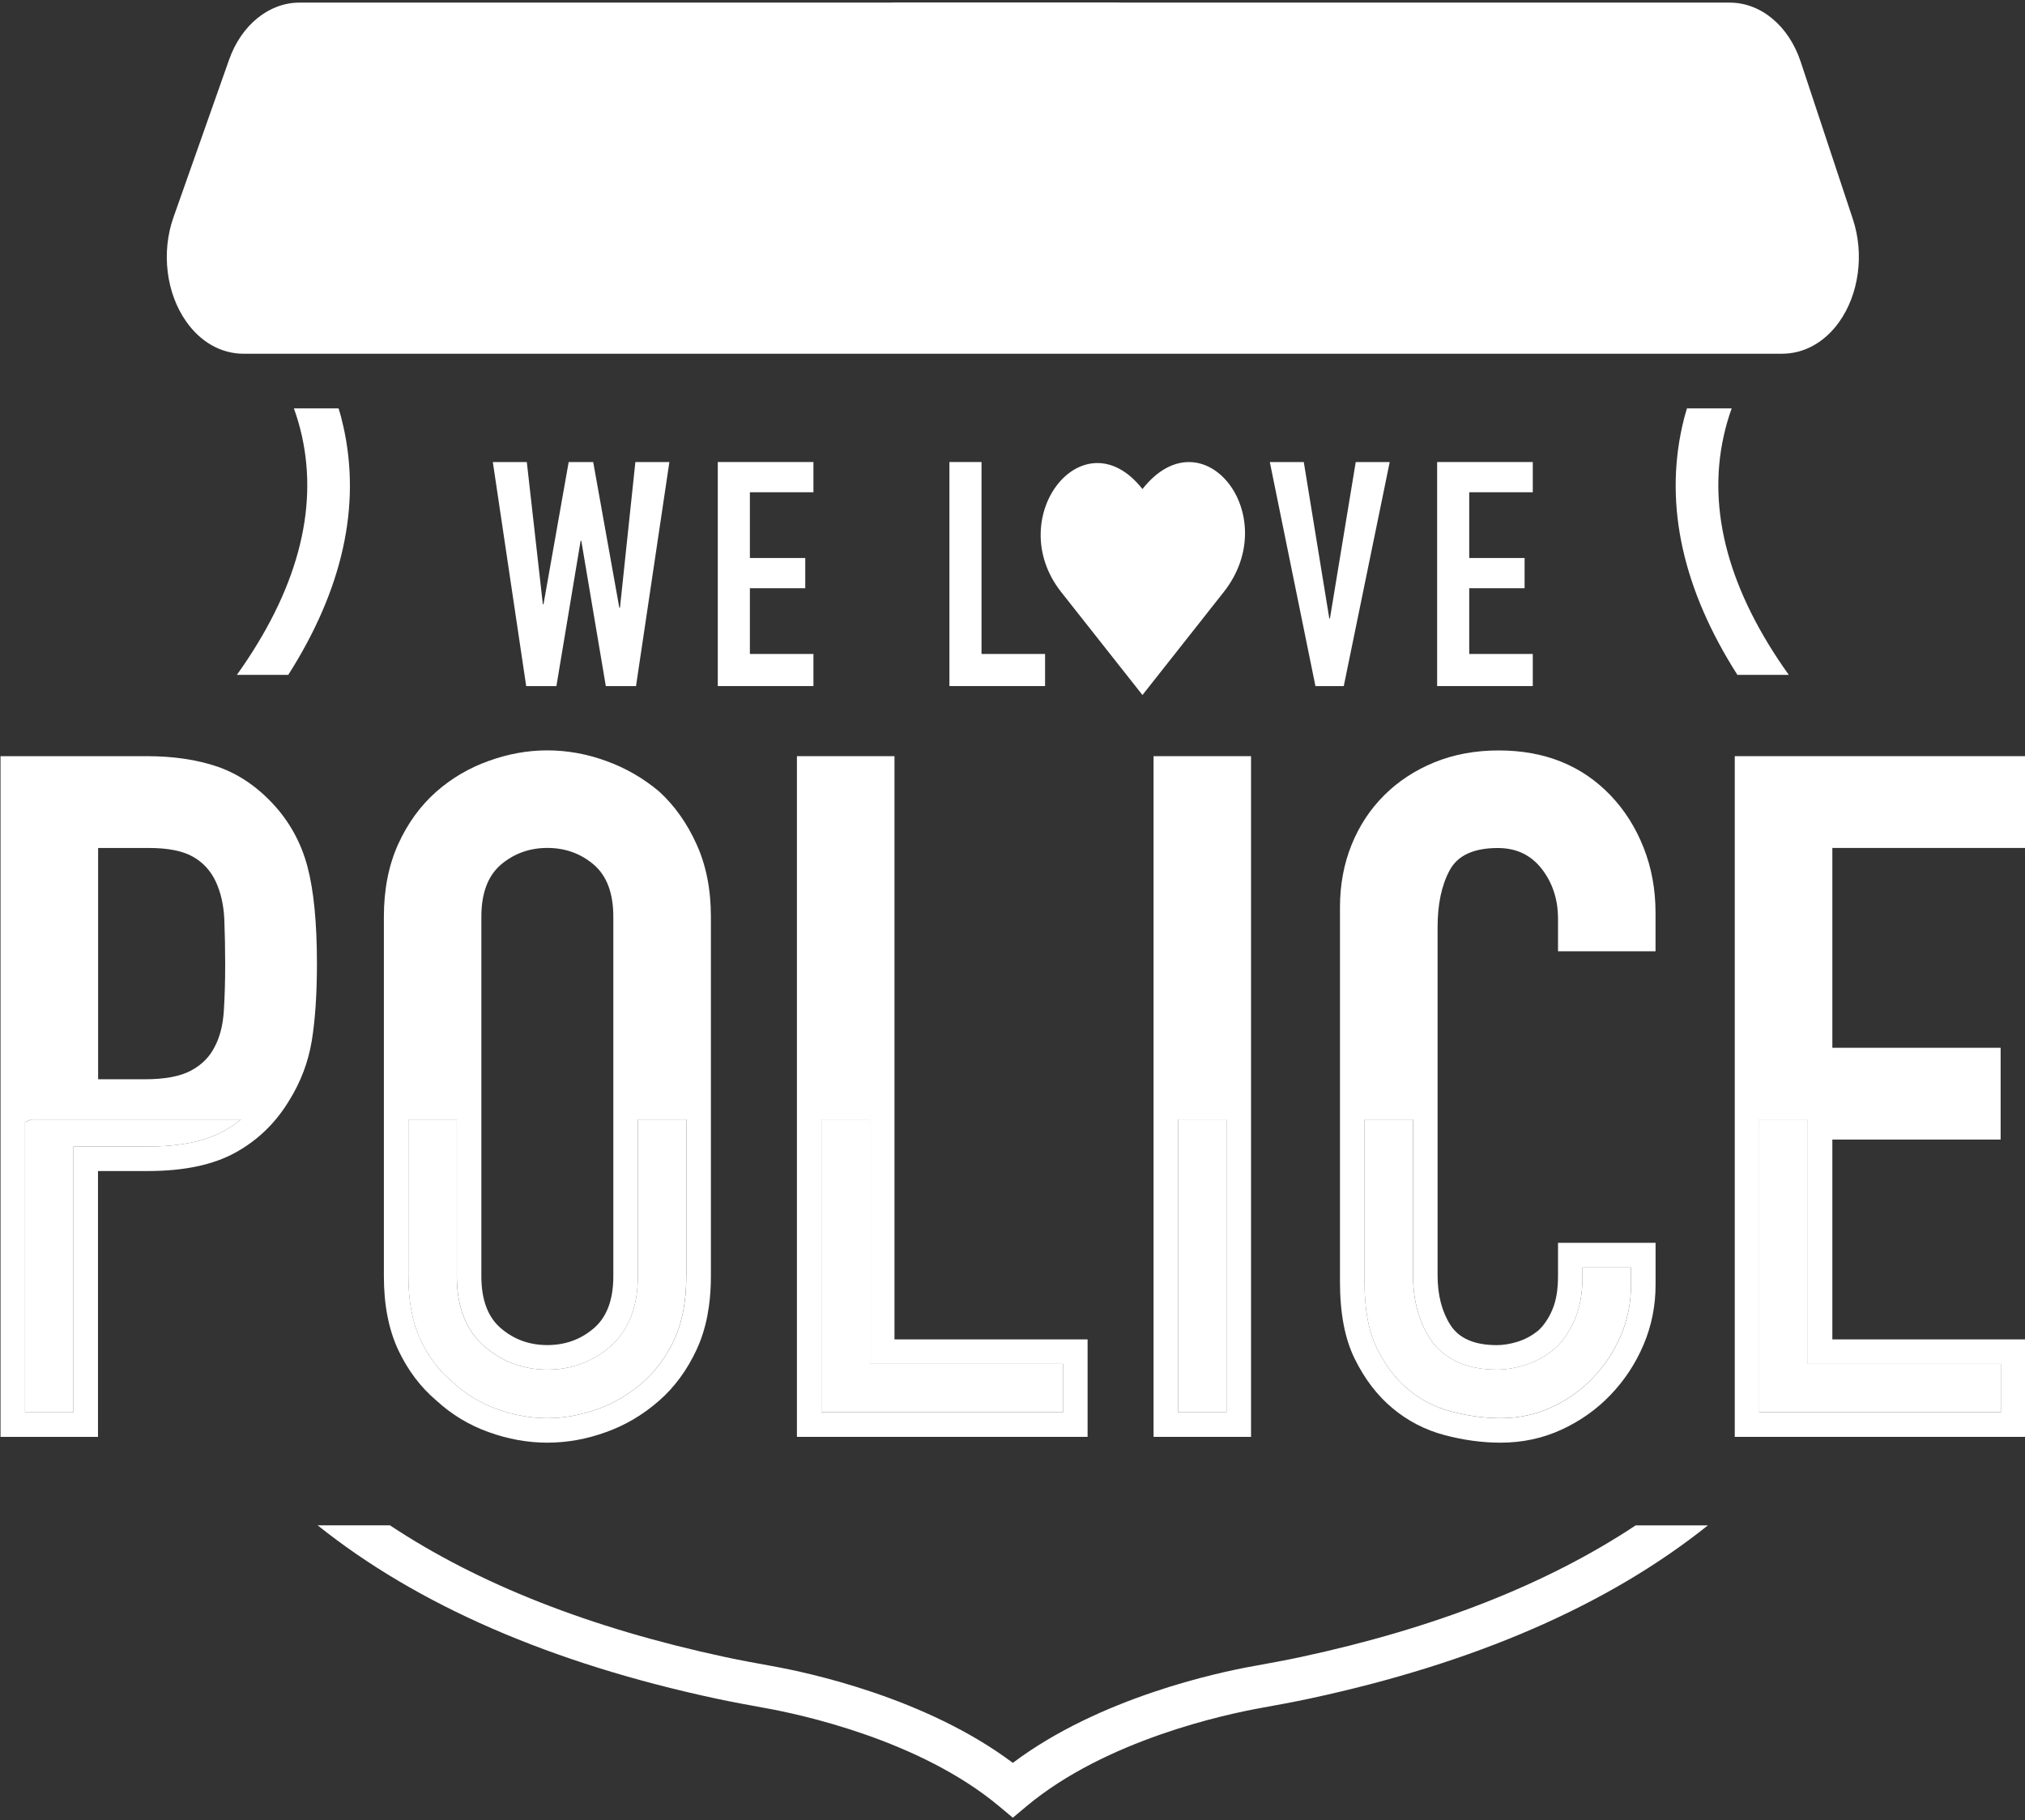
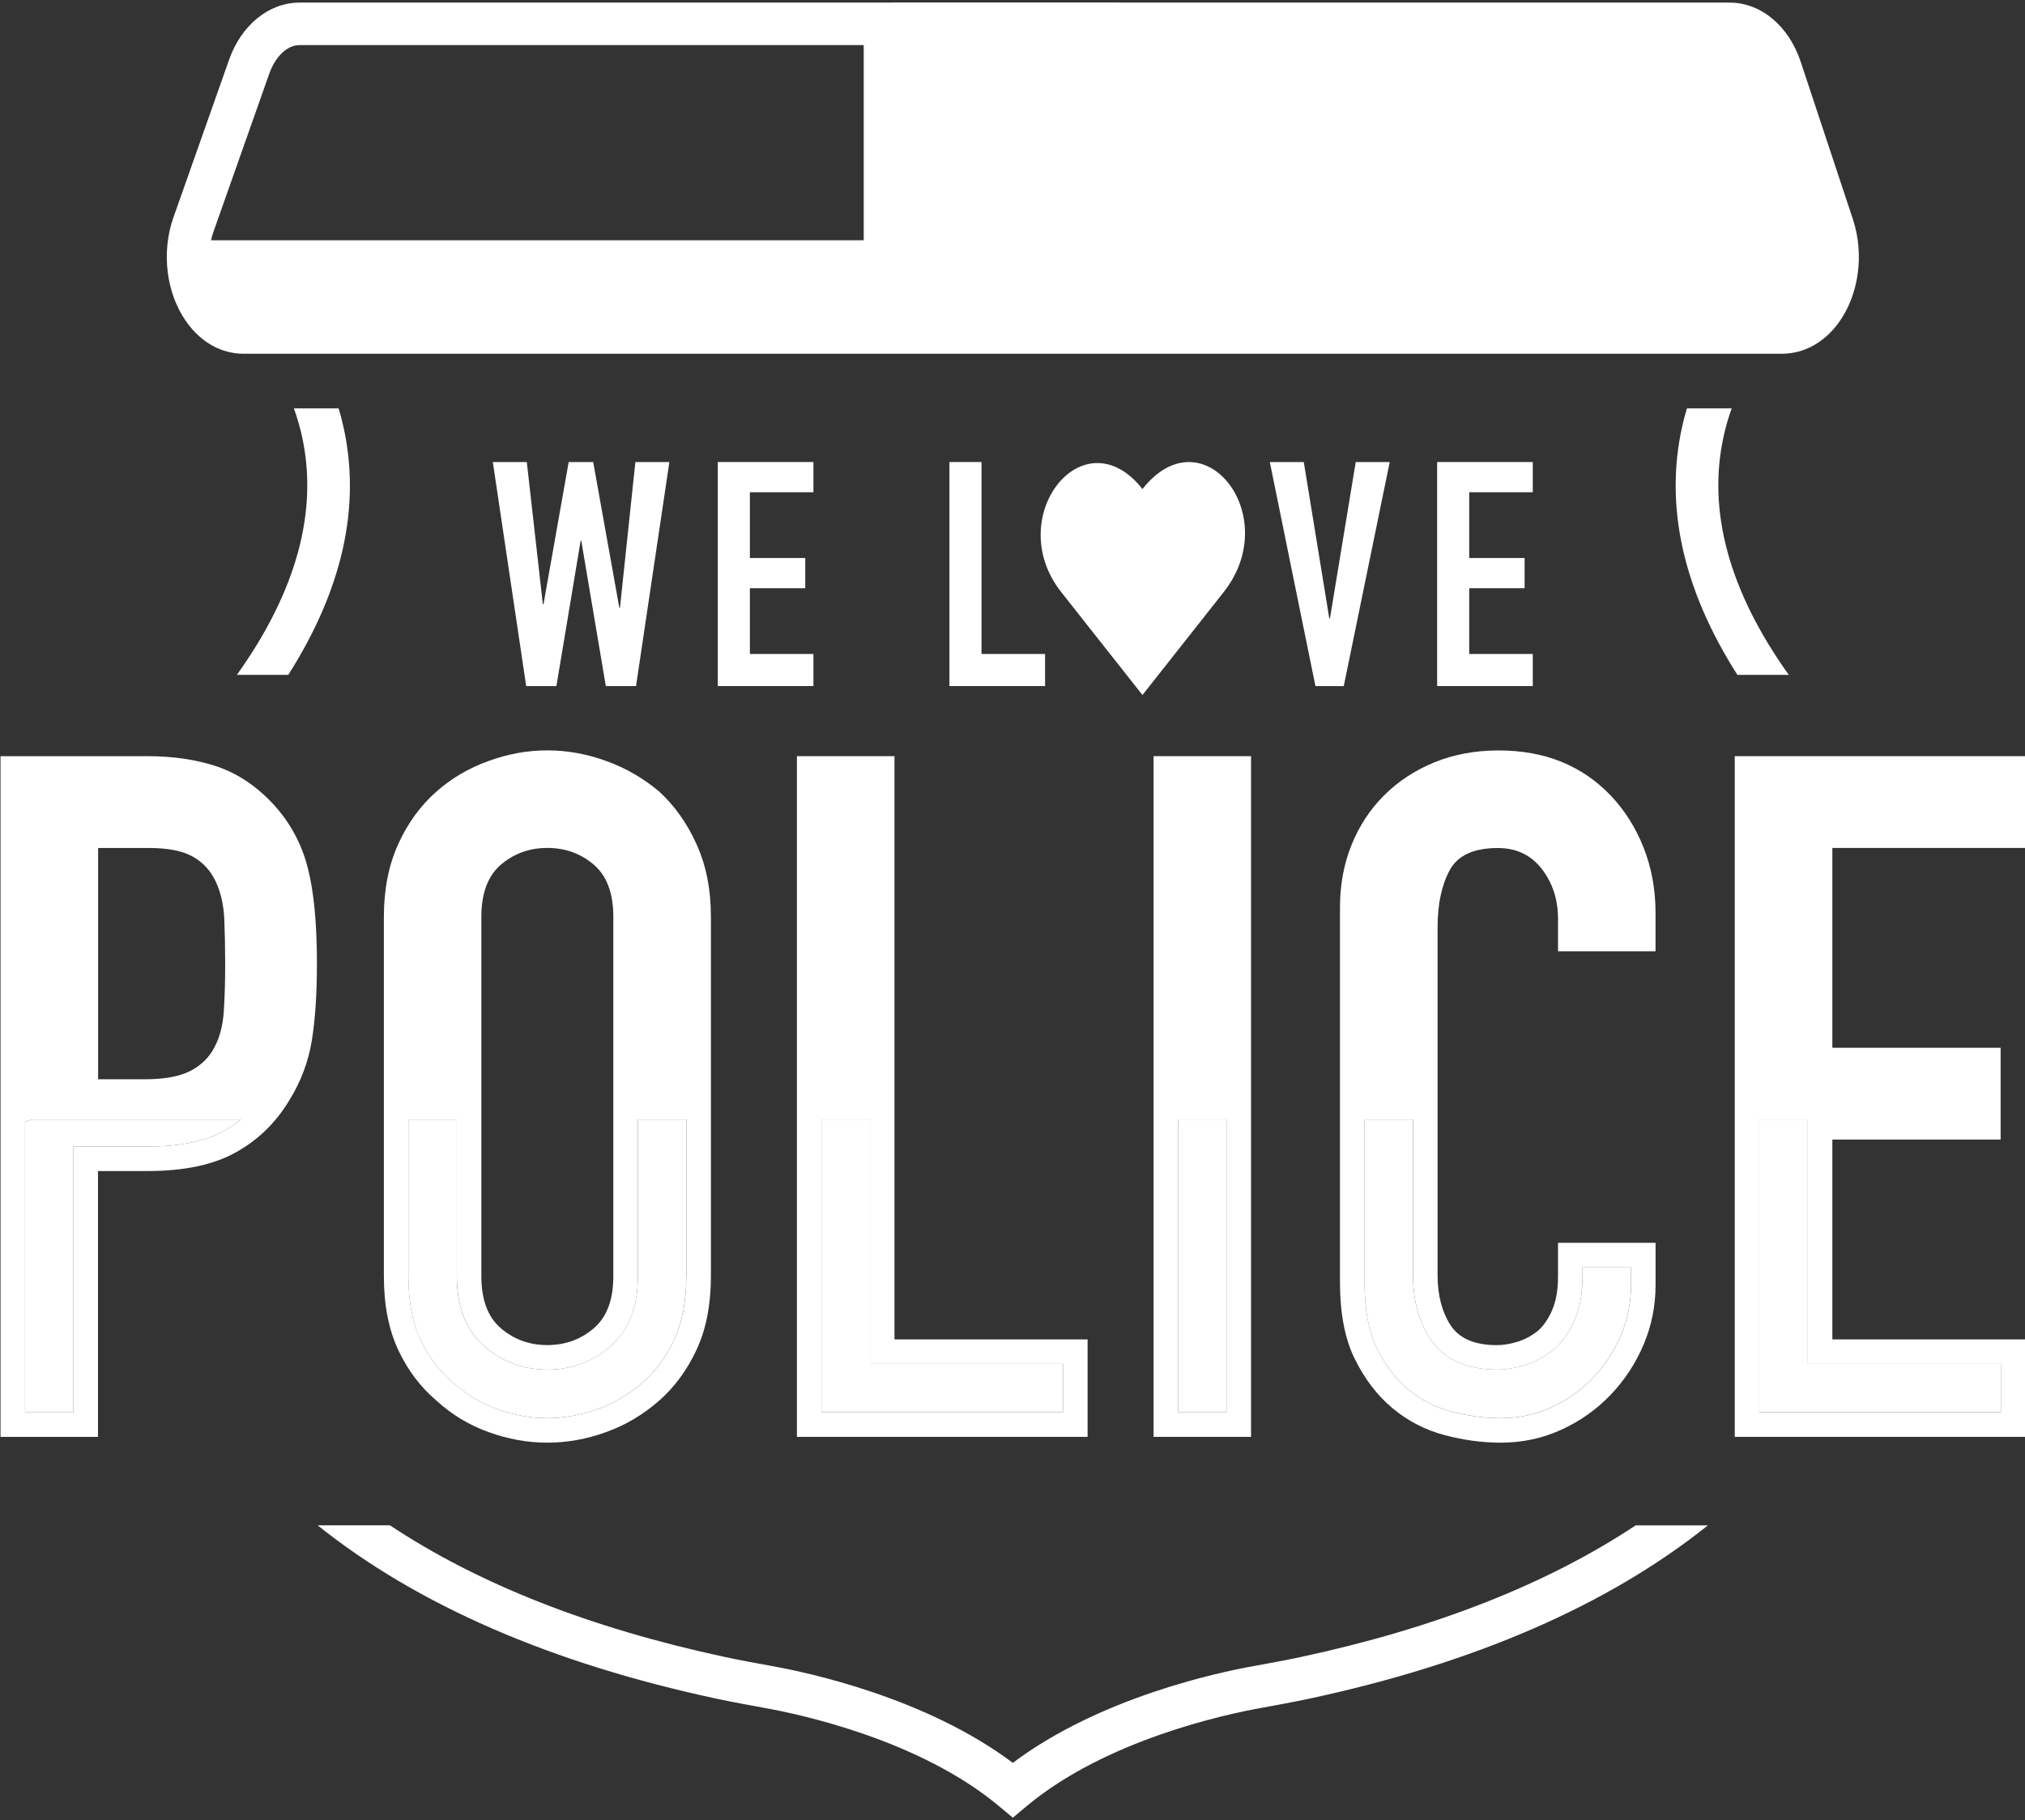
<svg xmlns="http://www.w3.org/2000/svg" width="198" height="178" viewBox="0 0 198 178" fill="none">
  <rect x="0" y="0" width="198" height="178" fill="#333333" stroke="none" />
  <path d="M23.562 109.467C23.045 109.889 22.489 110.261 21.883 110.597C20.07 111.604 17.569 112.112 14.444 112.112H7.183V138.105H2.449V109.696C2.65 109.63 2.862 109.553 3.063 109.467H23.562Z" fill="white" />
  <path d="M30.063 84.738C29.44 82.4 28.318 80.357 26.698 78.61C25.076 76.866 23.266 75.658 21.269 74.966C19.276 74.287 16.975 73.939 14.355 73.939H0.051V140.499H9.581V114.506H14.441C17.999 114.506 20.865 113.901 23.051 112.684C25.229 111.477 26.973 109.778 28.287 107.592C29.409 105.79 30.137 103.854 30.482 101.791C30.817 99.74 30.989 97.218 30.989 94.226C30.989 90.238 30.682 87.073 30.06 84.732L30.063 84.738ZM9.593 82.916H14.539C16.41 82.916 17.847 83.195 18.845 83.76C19.844 84.316 20.59 85.131 21.089 86.187C21.588 87.251 21.866 88.479 21.932 89.879C21.989 91.279 22.018 92.765 22.018 94.317C22.018 96.004 21.97 97.531 21.883 98.899C21.789 100.271 21.49 101.421 20.991 102.359C20.492 103.358 19.717 104.132 18.653 104.697C17.597 105.254 16.102 105.532 14.166 105.532H9.593V82.913V82.916ZM21.883 110.596C20.07 111.603 17.569 112.111 14.444 112.111H7.183V138.103H2.449V109.695C2.65 109.629 2.862 109.552 3.063 109.465H23.562C23.045 109.887 22.489 110.26 21.883 110.596Z" fill="white" />
  <path d="M67.101 109.461V124.793C67.101 127.228 66.708 129.308 65.931 130.978C65.145 132.656 64.109 134.056 62.873 135.149C61.55 136.308 60.064 137.201 58.452 137.777C56.822 138.363 55.152 138.67 53.514 138.67C51.876 138.67 50.206 138.363 48.577 137.777C46.984 137.201 45.547 136.329 44.291 135.178L44.253 135.149L44.216 135.112C42.931 134.039 41.886 132.648 41.1 130.981C40.323 129.311 39.93 127.231 39.93 124.795V109.464H44.666V124.795C44.666 127.825 45.596 130.155 47.429 131.71C49.145 133.176 51.196 133.924 53.517 133.924C55.838 133.924 57.889 133.187 59.605 131.718C61.435 130.155 62.368 127.825 62.368 124.795V109.464H67.104L67.101 109.461Z" fill="white" />
  <path d="M68.101 82.539C67.171 80.477 65.952 78.772 64.457 77.401C62.894 76.087 61.169 75.091 59.27 74.409C57.371 73.717 55.455 73.373 53.518 73.373C51.581 73.373 49.674 73.717 47.774 74.409C45.867 75.089 44.168 76.087 42.673 77.401C41.121 78.772 39.873 80.479 38.935 82.539C38.006 84.591 37.535 86.96 37.535 89.643V124.793C37.535 127.602 38.006 130 38.935 131.994C39.876 133.988 41.121 135.638 42.673 136.952C44.168 138.323 45.867 139.35 47.766 140.03C49.674 140.721 51.59 141.066 53.518 141.066C55.446 141.066 57.362 140.721 59.27 140.03C61.169 139.35 62.894 138.323 64.457 136.952C65.952 135.638 67.171 133.988 68.101 131.994C68.33 131.495 68.543 130.967 68.715 130.422C68.887 129.877 69.042 129.3 69.157 128.695C69.214 128.396 69.263 128.089 69.309 127.785C69.444 126.844 69.51 125.849 69.51 124.793V89.643C69.51 86.957 69.039 84.591 68.101 82.539ZM47.066 89.643C47.066 87.333 47.708 85.635 48.982 84.542C50.267 83.457 51.774 82.912 53.518 82.912C55.262 82.912 56.777 83.457 58.054 84.542C59.328 85.635 59.97 87.333 59.97 89.643V124.793C59.97 127.102 59.328 128.801 58.054 129.885C56.78 130.978 55.262 131.524 53.518 131.524C51.774 131.524 50.259 130.978 48.982 129.885C47.708 128.801 47.066 127.105 47.066 124.793V89.643ZM67.105 124.793C67.105 127.229 66.712 129.309 65.935 130.978C65.149 132.657 64.113 134.057 62.877 135.15C61.554 136.309 60.068 137.201 58.455 137.778C56.826 138.363 55.156 138.67 53.518 138.67C51.88 138.67 50.21 138.363 48.581 137.778C46.988 137.201 45.551 136.329 44.294 135.179L44.257 135.15L44.22 135.113C42.934 134.04 41.89 132.648 41.104 130.981C40.327 129.312 39.934 127.232 39.934 124.796V109.464H44.67V124.796C44.67 127.825 45.6 130.155 47.433 131.71C49.149 133.176 51.2 133.925 53.521 133.925C55.842 133.925 57.893 133.188 59.609 131.719C61.439 130.155 62.371 127.825 62.371 124.796V109.464H67.108V124.796L67.105 124.793Z" fill="white" />
  <path d="M103.942 133.36V138.097H80.316V109.459H85.064V133.36H103.942Z" fill="white" />
  <path d="M87.461 130.968V73.939H77.922V140.499H106.342V130.968H87.464H87.461ZM103.943 138.1H80.317V109.46H85.063V133.364H103.94V138.1H103.943Z" fill="white" />
  <path d="M112.793 73.939V140.499H122.324V73.939H112.793ZM119.925 138.103H115.189V109.463H119.925V138.103Z" fill="white" />
  <path d="M119.924 109.459H115.188V138.1H119.924V109.459Z" fill="white" />
  <path d="M159.477 123.925V125.641C159.477 127.368 159.141 129.015 158.498 130.55C157.835 132.113 156.906 133.522 155.747 134.73C154.596 135.937 153.216 136.907 151.662 137.624C150.147 138.316 148.488 138.669 146.724 138.669C145.132 138.669 143.494 138.439 141.824 137.997C140.28 137.584 138.929 136.884 137.693 135.86C136.465 134.833 135.429 133.473 134.626 131.823C133.82 130.202 133.418 128.028 133.418 125.351V109.463H138.163V124.697C138.163 127.095 138.708 129.164 139.801 130.854C140.702 132.254 142.564 133.921 146.351 133.921C147.215 133.921 148.124 133.777 149.054 133.49C150.061 133.183 151.01 132.684 151.874 131.996L151.923 131.958L151.971 131.921C152.795 131.184 153.466 130.205 153.985 129.015C154.485 127.844 154.734 126.427 154.734 124.797V123.925H159.479H159.477Z" fill="white" />
  <path d="M161.875 93.014V89.276C161.875 86.966 161.482 84.837 160.704 82.872C159.927 80.907 158.845 79.209 157.483 77.78C154.674 74.845 151.03 73.379 146.543 73.379C144.234 73.379 142.134 73.772 140.235 74.549C138.327 75.335 136.697 76.409 135.326 77.78C133.954 79.151 132.89 80.772 132.141 82.64C131.392 84.51 131.02 86.533 131.02 88.708V125.353C131.02 128.411 131.499 130.924 132.468 132.878C133.438 134.843 134.663 136.455 136.161 137.7C137.655 138.946 139.345 139.821 141.213 140.317C143.083 140.816 144.922 141.066 146.727 141.066C148.847 141.066 150.83 140.644 152.663 139.801C154.505 138.957 156.106 137.827 157.485 136.386C158.848 134.958 159.93 133.32 160.707 131.478C161.485 129.647 161.878 127.691 161.878 125.639V121.525H152.339V124.796C152.339 126.11 152.158 127.194 151.782 128.067C151.601 128.508 151.389 128.89 151.148 129.237C150.918 129.581 150.66 129.88 150.382 130.129H150.373C149.751 130.629 149.079 130.981 148.371 131.202C147.651 131.423 146.979 131.529 146.357 131.529C144.179 131.529 142.665 130.878 141.821 129.564C140.986 128.259 140.564 126.641 140.564 124.704V90.676C140.564 88.432 140.949 86.582 141.735 85.116C142.512 83.65 144.085 82.921 146.452 82.921C148.265 82.921 149.693 83.601 150.758 84.972C151.814 86.344 152.339 87.965 152.339 89.832V93.017H161.878L161.875 93.014ZM146.351 133.925C147.215 133.925 148.124 133.781 149.054 133.495C150.061 133.188 151.01 132.688 151.874 132L151.923 131.963L151.971 131.925C152.795 131.188 153.466 130.21 153.985 129.019C154.485 127.849 154.734 126.431 154.734 124.802V123.93H159.479V125.645C159.479 127.372 159.144 129.019 158.501 130.554C157.838 132.118 156.909 133.526 155.75 134.734C154.599 135.942 153.219 136.912 151.664 137.629C150.15 138.32 148.491 138.673 146.727 138.673C145.135 138.673 143.497 138.444 141.827 138.002C140.283 137.589 138.932 136.889 137.696 135.864C136.468 134.837 135.432 133.477 134.629 131.828C133.822 130.207 133.421 128.032 133.421 125.355V109.467H138.166V124.701C138.166 127.1 138.711 129.168 139.804 130.858C140.705 132.258 142.567 133.925 146.354 133.925H146.351Z" fill="white" />
  <path d="M195.645 133.36V138.097H172.02V109.459H176.765V133.36H195.645Z" fill="white" />
  <path d="M198.041 82.913V73.939H169.621V140.499H198.041V130.968H179.163V111.428H195.617V102.454H179.163V82.913H198.041ZM195.642 133.367V138.103H172.017V109.463H176.762V133.367H195.639H195.642Z" fill="white" />
  <path d="M33.572 41.687C35.319 49.487 33.497 57.644 28.184 65.992H23.16C29.007 57.801 31.15 49.935 29.512 42.593C29.305 41.678 29.047 40.788 28.737 39.934H33.104C33.288 40.507 33.437 41.09 33.569 41.689L33.572 41.687Z" fill="white" />
  <path d="M174.903 65.991H169.879C164.557 57.642 162.744 49.486 164.483 41.685C164.615 41.086 164.767 40.504 164.947 39.93H169.323C169.007 40.793 168.749 41.691 168.542 42.624C166.913 49.948 169.059 57.806 174.903 65.988V65.991Z" fill="white" />
  <path d="M159.929 149.155C151.268 154.899 140.329 159.208 127.16 162.031C125.663 162.352 124.119 162.631 122.561 162.915C119.081 163.537 107.525 165.993 99.031 172.376C90.536 165.993 78.98 163.534 75.505 162.915L75.419 162.897C73.93 162.628 72.392 162.347 70.901 162.028C57.732 159.205 46.793 154.896 38.132 149.152H31.062C40.814 156.947 53.836 162.622 70.028 166.093C71.581 166.426 73.153 166.71 74.673 166.989L74.768 167.006C78.179 167.614 89.913 170.107 97.696 176.622L99.031 177.738L100.365 176.622C108.145 170.11 119.879 167.617 123.365 166.994C124.891 166.716 126.469 166.429 128.027 166.096C144.219 162.625 157.241 156.95 166.993 149.155H159.924H159.929Z" fill="white" />
-   <path d="M88.047 2.34H29.274C27.177 2.34 25.263 3.972 24.357 6.54L18.923 21.943C17.193 26.846 19.829 32.518 23.84 32.518H88.047V2.34Z" fill="white" />
  <path d="M179.201 22.1L174.095 6.697C173.217 4.043 171.269 2.336 169.123 2.336H106.996V32.514H174.23C178.183 32.514 180.82 26.989 179.201 22.1Z" fill="white" />
  <g opacity="0.54">
-     <path d="M88.047 3.391V6.363H24.91C25.923 4.51 27.529 3.391 29.274 3.391H88.047Z" fill="white" />
    <path d="M173.492 6.366H106.996V3.391H169.123C170.867 3.391 172.482 4.521 173.495 6.363L173.492 6.366Z" fill="white" />
  </g>
  <g style="mix-blend-mode:multiply">
    <path d="M88.044 23.496V32.51H23.835C19.827 32.51 17.193 29.119 18.923 26.193L20.515 23.496H88.047H88.044Z" fill="white" />
  </g>
  <g style="mix-blend-mode:multiply">
-     <path d="M174.227 32.51H106.996V23.496H177.658L179.201 26.285C180.822 29.205 178.183 32.507 174.227 32.507V32.51Z" fill="white" />
-   </g>
+     </g>
  <path d="M174.229 34.591H23.839C21.644 34.591 19.65 33.478 18.219 31.458C16.248 28.675 15.754 24.668 16.962 21.248L22.399 5.842C23.595 2.448 26.295 0.256 29.276 0.256H169.125C172.177 0.256 174.903 2.525 176.068 6.04L181.174 21.443C182.302 24.848 181.762 28.805 179.8 31.524C178.371 33.501 176.395 34.588 174.229 34.588V34.591ZM29.276 4.413C28.082 4.413 26.923 5.517 26.321 7.225L20.884 22.628C20.006 25.115 20.62 27.646 21.613 29.054C22.057 29.683 22.806 30.431 23.839 30.431H174.229C175.247 30.431 175.987 29.703 176.429 29.089C177.419 27.72 178.047 25.227 177.227 22.748L172.12 7.345C171.537 5.589 170.333 4.41 169.122 4.41H29.276V4.413Z" fill="white" />
  <path d="M87.675 0.256H109.046C110.824 0.256 112.27 1.699 112.27 3.481V32.511H84.453V3.481C84.453 1.702 85.896 0.256 87.678 0.256H87.675Z" fill="white" />
  <path d="M65.45 45.182L62.188 67.089H59.236L56.837 52.873H56.774L54.404 67.089H51.45L48.188 45.182H51.51L53.079 59.087H53.142L55.604 45.182H58.002L60.556 59.426H60.619L62.125 45.182H65.447H65.45Z" fill="white" />
  <path d="M70.184 67.085V45.178H79.536V48.133H73.322V54.562H78.736V57.517H73.322V63.946H79.536V67.085H70.184Z" fill="white" />
  <path d="M92.832 67.085V45.178H95.971V63.946H102.185V67.085H92.832Z" fill="white" />
  <path d="M135.883 45.182L131.39 67.089H128.621L124.16 45.182H127.482L129.975 60.473H130.039L132.56 45.182H135.883Z" fill="white" />
  <path d="M140.52 67.085V45.178H149.872V48.133H143.658V54.562H149.072V57.517H143.658V63.946H149.872V67.085H140.52Z" fill="white" />
  <path d="M111.707 67.96L103.76 57.89C97.987 50.574 105.934 40.504 111.707 47.82C117.614 40.332 125.561 50.402 119.654 57.89L111.707 67.96Z" fill="white" />
</svg>